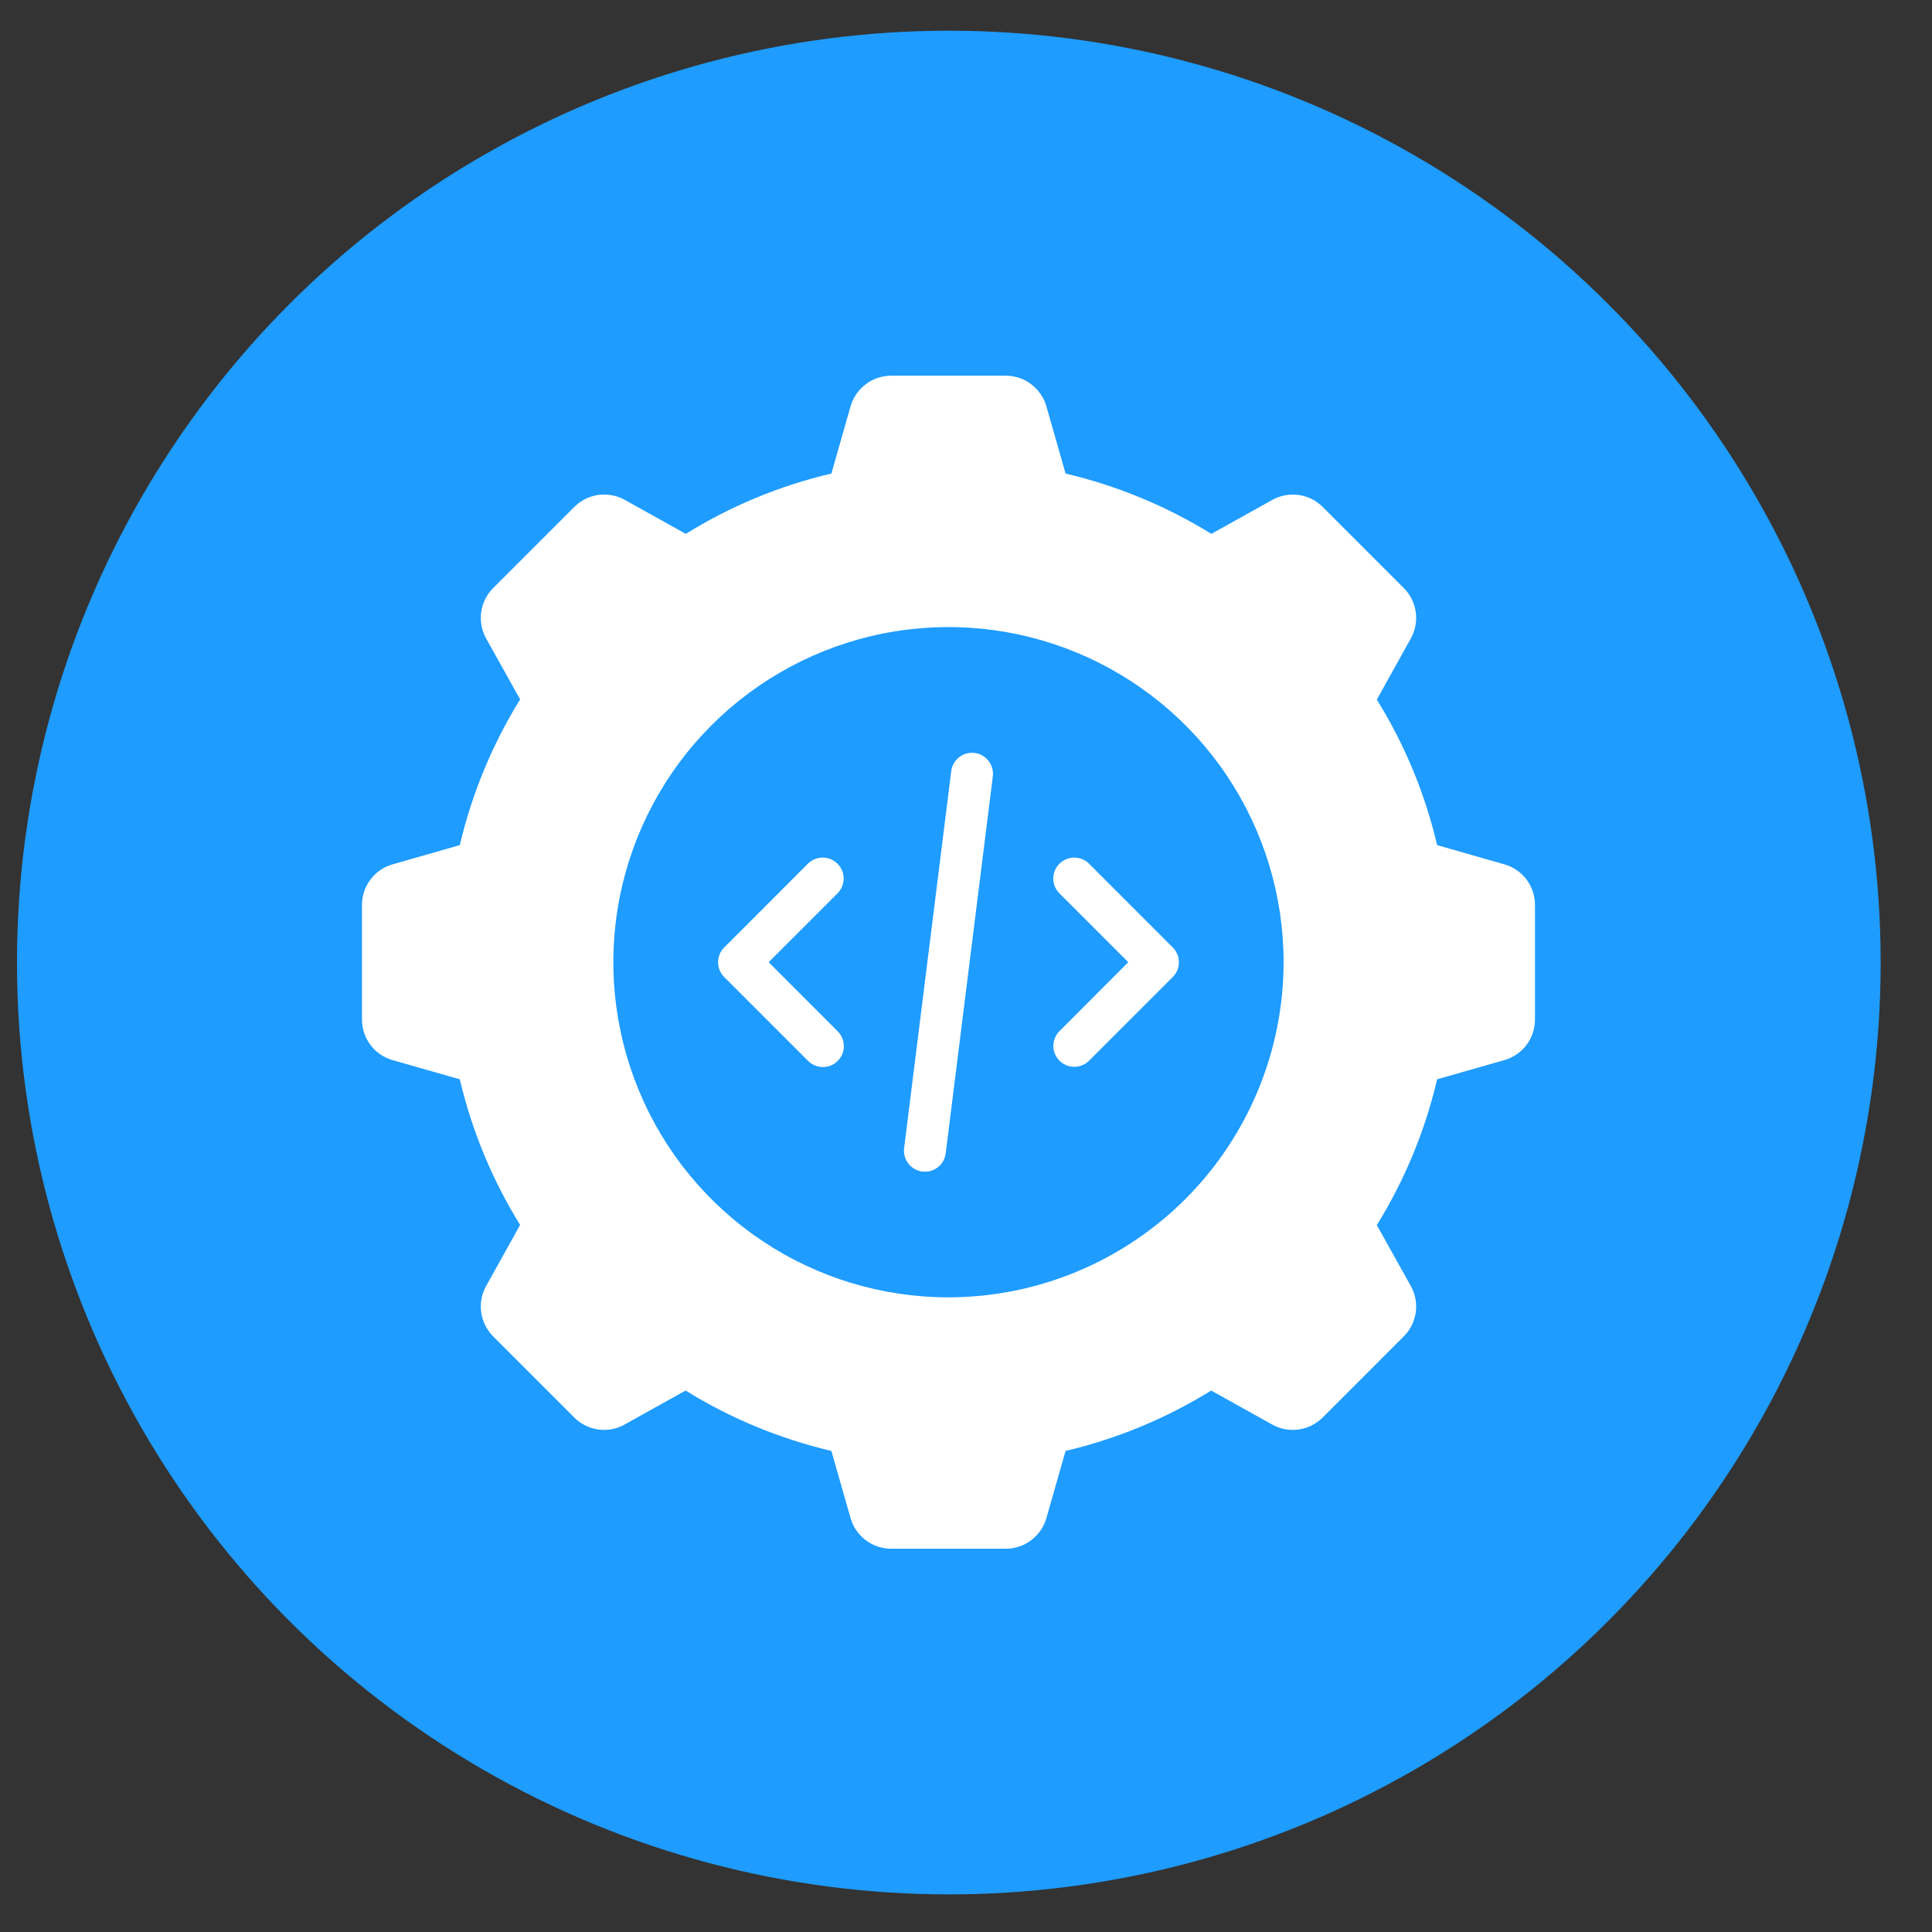
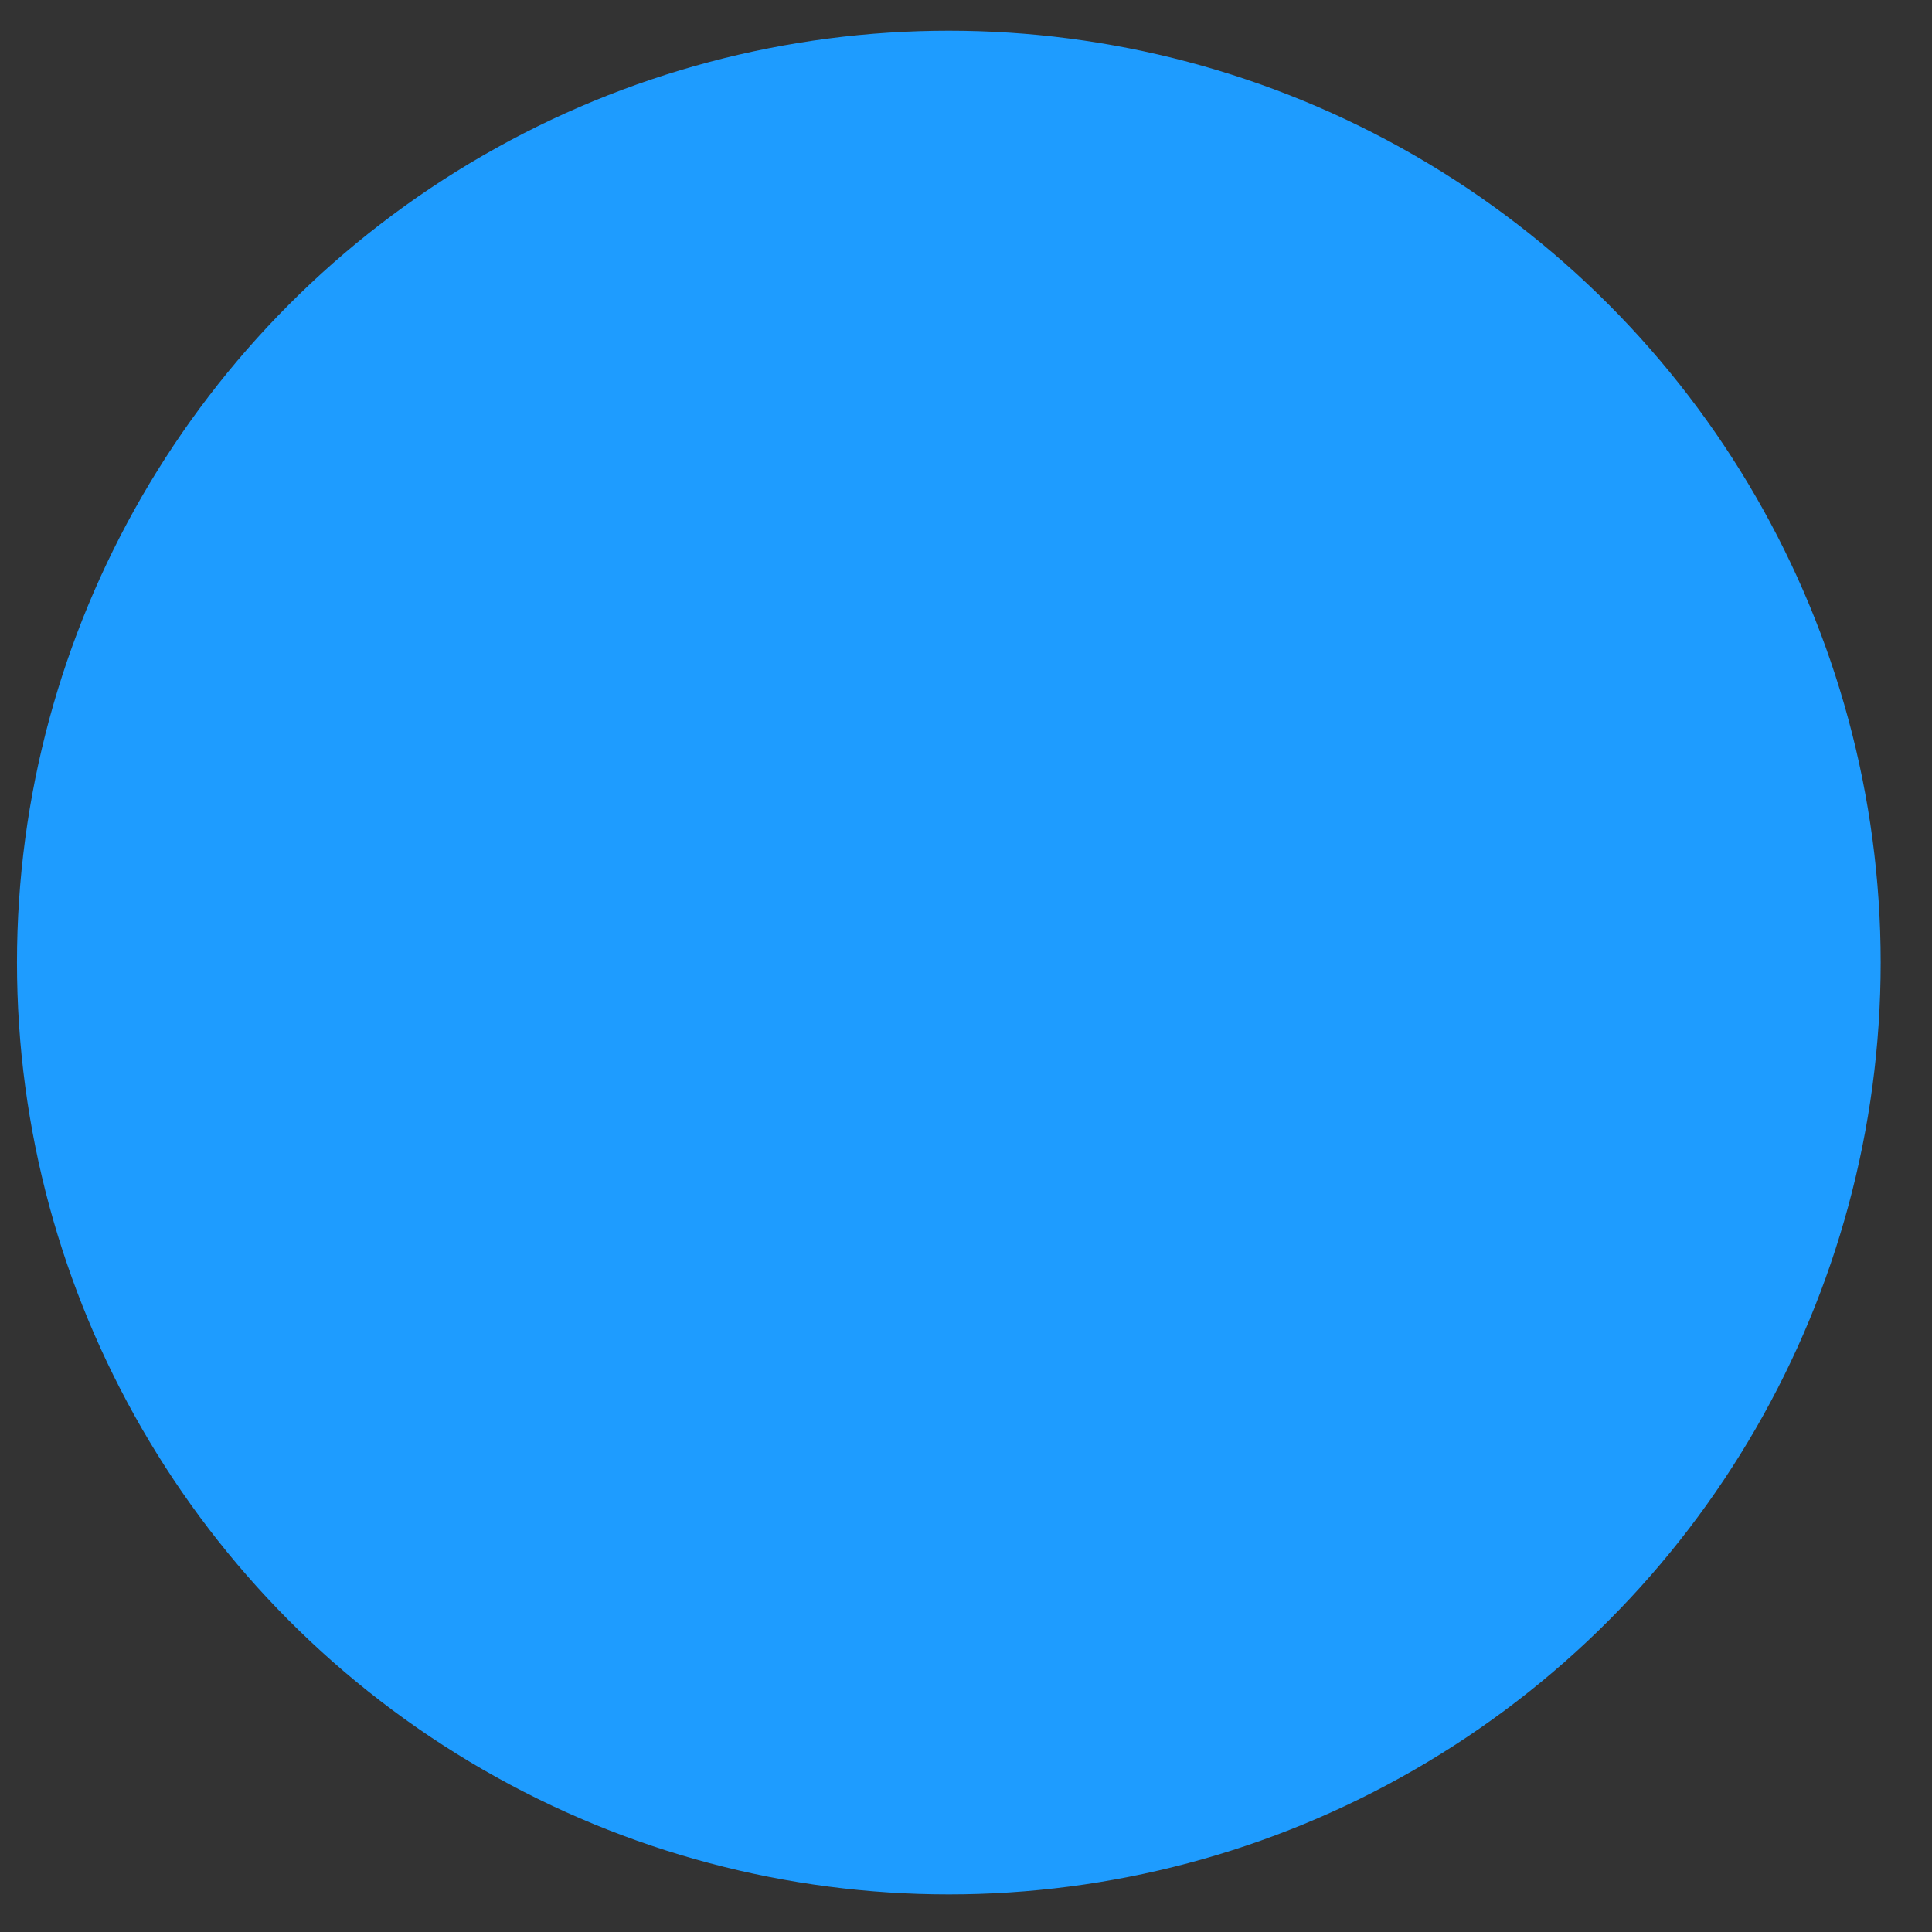
<svg xmlns="http://www.w3.org/2000/svg" width="28" height="28" viewBox="0 0 28 28" fill="none">
  <rect x="0" y="0" width="28" height="28" fill="#333333" stroke="none" />
  <circle cx="13.751" cy="13.95" r="13.505" fill="#1E9CFF" />
-   <path d="M21.806 12.528L20.828 12.248C20.653 11.502 20.358 10.79 19.954 10.139L20.449 9.249C20.512 9.133 20.537 9 20.518 8.869C20.499 8.738 20.439 8.617 20.346 8.524L19.168 7.346C19.075 7.253 18.954 7.192 18.824 7.174C18.694 7.155 18.561 7.179 18.445 7.242L17.556 7.737C16.903 7.334 16.19 7.039 15.443 6.863L15.164 5.885C15.127 5.759 15.05 5.648 14.945 5.569C14.84 5.489 14.713 5.446 14.581 5.445H12.911C12.78 5.446 12.652 5.489 12.547 5.569C12.442 5.648 12.365 5.759 12.328 5.885L12.049 6.863C11.303 7.038 10.591 7.333 9.939 7.737L9.05 7.242C8.934 7.179 8.801 7.155 8.67 7.173C8.539 7.192 8.418 7.252 8.324 7.346L7.146 8.524C7.053 8.617 6.993 8.738 6.974 8.869C6.956 9 6.98 9.133 7.043 9.249L7.538 10.136C7.135 10.788 6.839 11.502 6.664 12.248L5.686 12.528C5.56 12.564 5.449 12.641 5.37 12.746C5.29 12.851 5.247 12.979 5.246 13.111V14.78C5.247 14.912 5.29 15.04 5.37 15.145C5.449 15.25 5.56 15.326 5.686 15.363L6.664 15.642C6.839 16.388 7.134 17.101 7.538 17.752L7.043 18.642C6.98 18.757 6.956 18.891 6.974 19.021C6.993 19.152 7.053 19.273 7.146 19.367L8.324 20.545C8.417 20.638 8.538 20.698 8.668 20.717C8.799 20.736 8.931 20.712 9.047 20.648L9.936 20.153C10.589 20.557 11.302 20.852 12.049 21.028L12.328 22.005C12.365 22.131 12.442 22.243 12.547 22.322C12.652 22.401 12.78 22.445 12.911 22.445H14.581C14.713 22.445 14.84 22.401 14.945 22.322C15.05 22.243 15.127 22.131 15.164 22.005L15.443 21.028C16.189 20.852 16.902 20.557 17.553 20.153L18.442 20.648C18.558 20.712 18.692 20.736 18.822 20.717C18.953 20.699 19.074 20.638 19.168 20.545L20.346 19.367C20.439 19.273 20.499 19.152 20.518 19.021C20.537 18.891 20.512 18.757 20.449 18.642L19.954 17.755C20.358 17.102 20.653 16.389 20.828 15.642L21.806 15.363C21.932 15.326 22.043 15.25 22.123 15.145C22.202 15.04 22.245 14.912 22.246 14.78V13.111C22.245 12.979 22.202 12.851 22.123 12.746C22.043 12.641 21.932 12.564 21.806 12.528ZM13.746 18.802C12.785 18.802 11.846 18.518 11.048 17.984C10.249 17.45 9.626 16.692 9.259 15.804C8.891 14.916 8.795 13.94 8.982 12.998C9.17 12.056 9.632 11.19 10.312 10.511C10.991 9.832 11.856 9.369 12.799 9.181C13.741 8.994 14.717 9.09 15.605 9.458C16.492 9.826 17.251 10.448 17.785 11.247C18.318 12.046 18.603 12.985 18.603 13.945C18.602 15.233 18.089 16.467 17.179 17.378C16.268 18.288 15.034 18.801 13.746 18.802ZM12.139 12.946L11.14 13.945L12.139 14.945C12.168 14.973 12.19 15.007 12.206 15.043C12.221 15.08 12.229 15.12 12.23 15.16C12.23 15.2 12.222 15.24 12.207 15.277C12.191 15.314 12.169 15.347 12.141 15.376C12.112 15.404 12.079 15.426 12.042 15.442C12.005 15.457 11.965 15.465 11.925 15.464C11.885 15.464 11.845 15.456 11.809 15.441C11.772 15.425 11.738 15.403 11.71 15.374L10.496 14.16C10.468 14.132 10.445 14.098 10.43 14.062C10.415 14.025 10.407 13.985 10.407 13.945C10.407 13.905 10.415 13.866 10.43 13.829C10.445 13.792 10.468 13.759 10.496 13.731L11.71 12.516C11.767 12.46 11.844 12.429 11.924 12.429C12.004 12.429 12.081 12.461 12.138 12.518C12.195 12.574 12.227 12.651 12.227 12.731C12.227 12.812 12.196 12.889 12.139 12.946ZM16.996 13.731C17.025 13.759 17.047 13.792 17.062 13.829C17.078 13.866 17.085 13.905 17.085 13.945C17.085 13.985 17.078 14.025 17.062 14.062C17.047 14.098 17.025 14.132 16.996 14.16L15.782 15.374C15.725 15.43 15.648 15.462 15.568 15.461C15.488 15.461 15.411 15.429 15.355 15.372C15.298 15.316 15.266 15.239 15.266 15.159C15.266 15.079 15.297 15.002 15.353 14.945L16.352 13.945L15.353 12.946C15.296 12.889 15.265 12.812 15.265 12.731C15.266 12.651 15.297 12.574 15.354 12.518C15.411 12.461 15.488 12.429 15.568 12.429C15.648 12.429 15.725 12.46 15.782 12.516L16.996 13.731ZM14.389 11.251L13.706 16.715C13.697 16.788 13.661 16.856 13.606 16.905C13.55 16.954 13.479 16.981 13.405 16.981C13.392 16.981 13.38 16.98 13.367 16.979C13.287 16.969 13.214 16.927 13.165 16.864C13.116 16.8 13.093 16.72 13.103 16.64L13.786 11.175C13.796 11.096 13.838 11.023 13.901 10.974C13.965 10.925 14.045 10.902 14.125 10.912C14.205 10.922 14.278 10.964 14.327 11.027C14.376 11.091 14.399 11.171 14.389 11.251Z" fill="white" />
</svg>